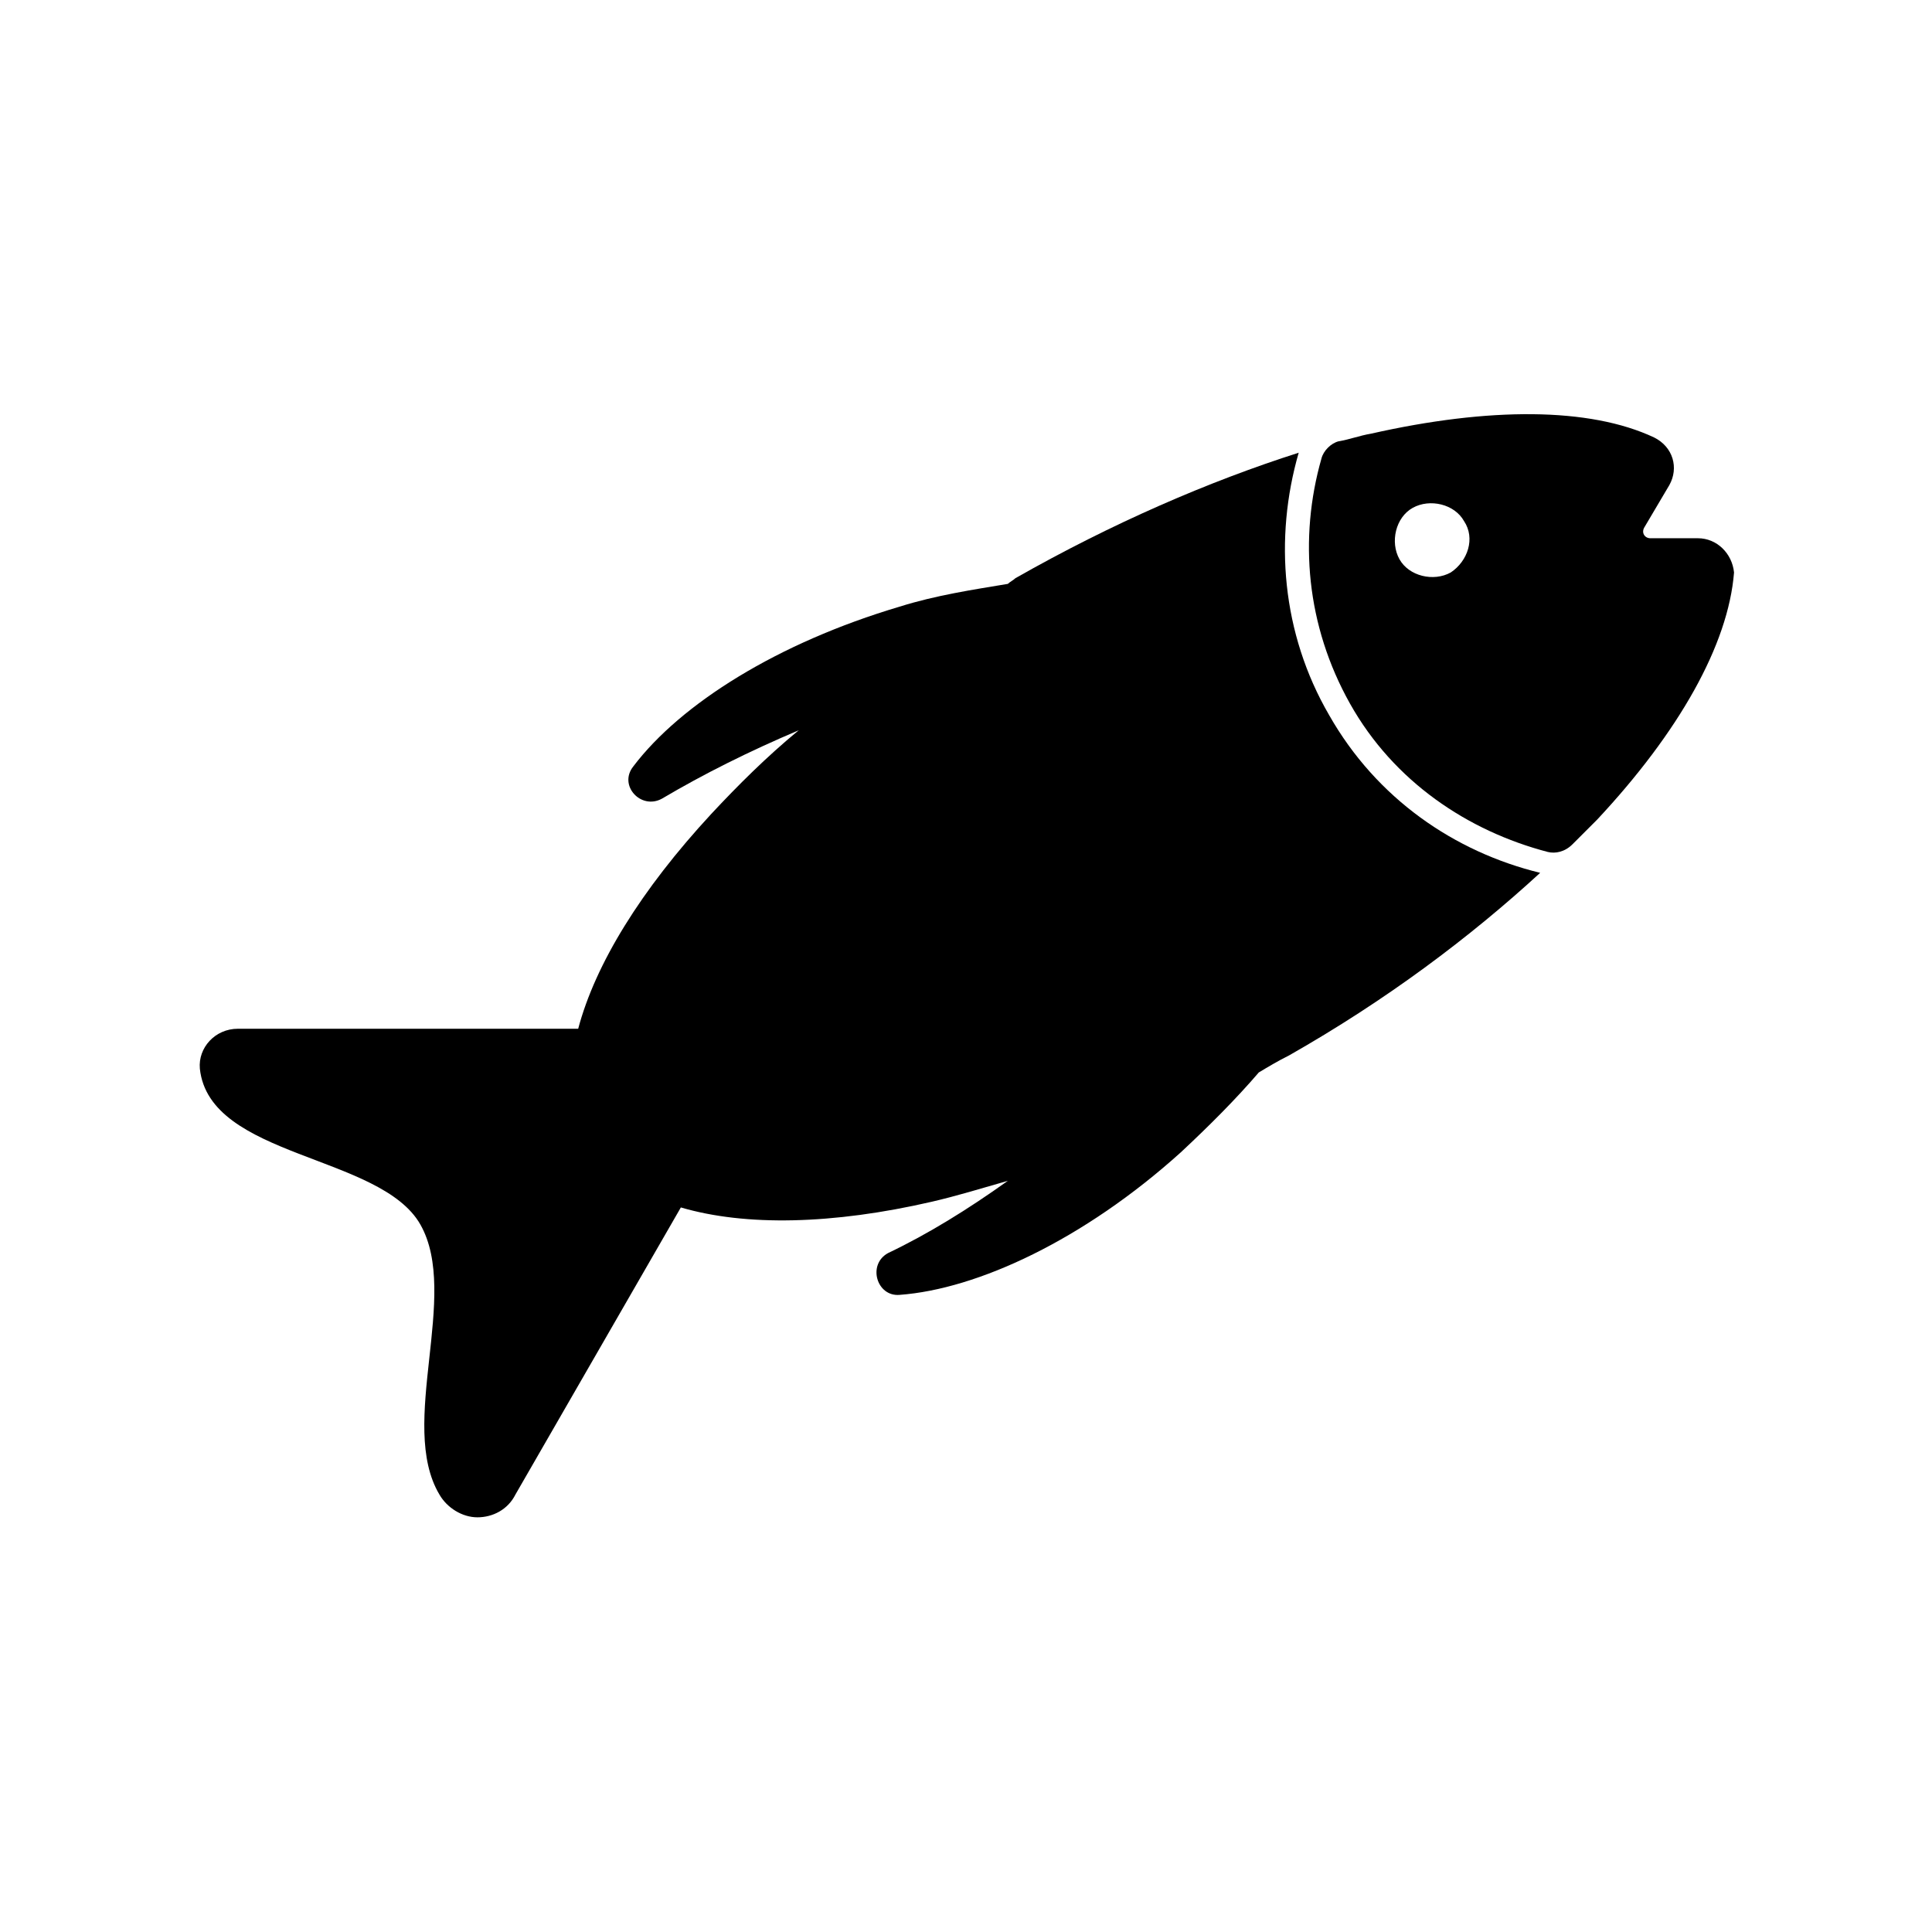
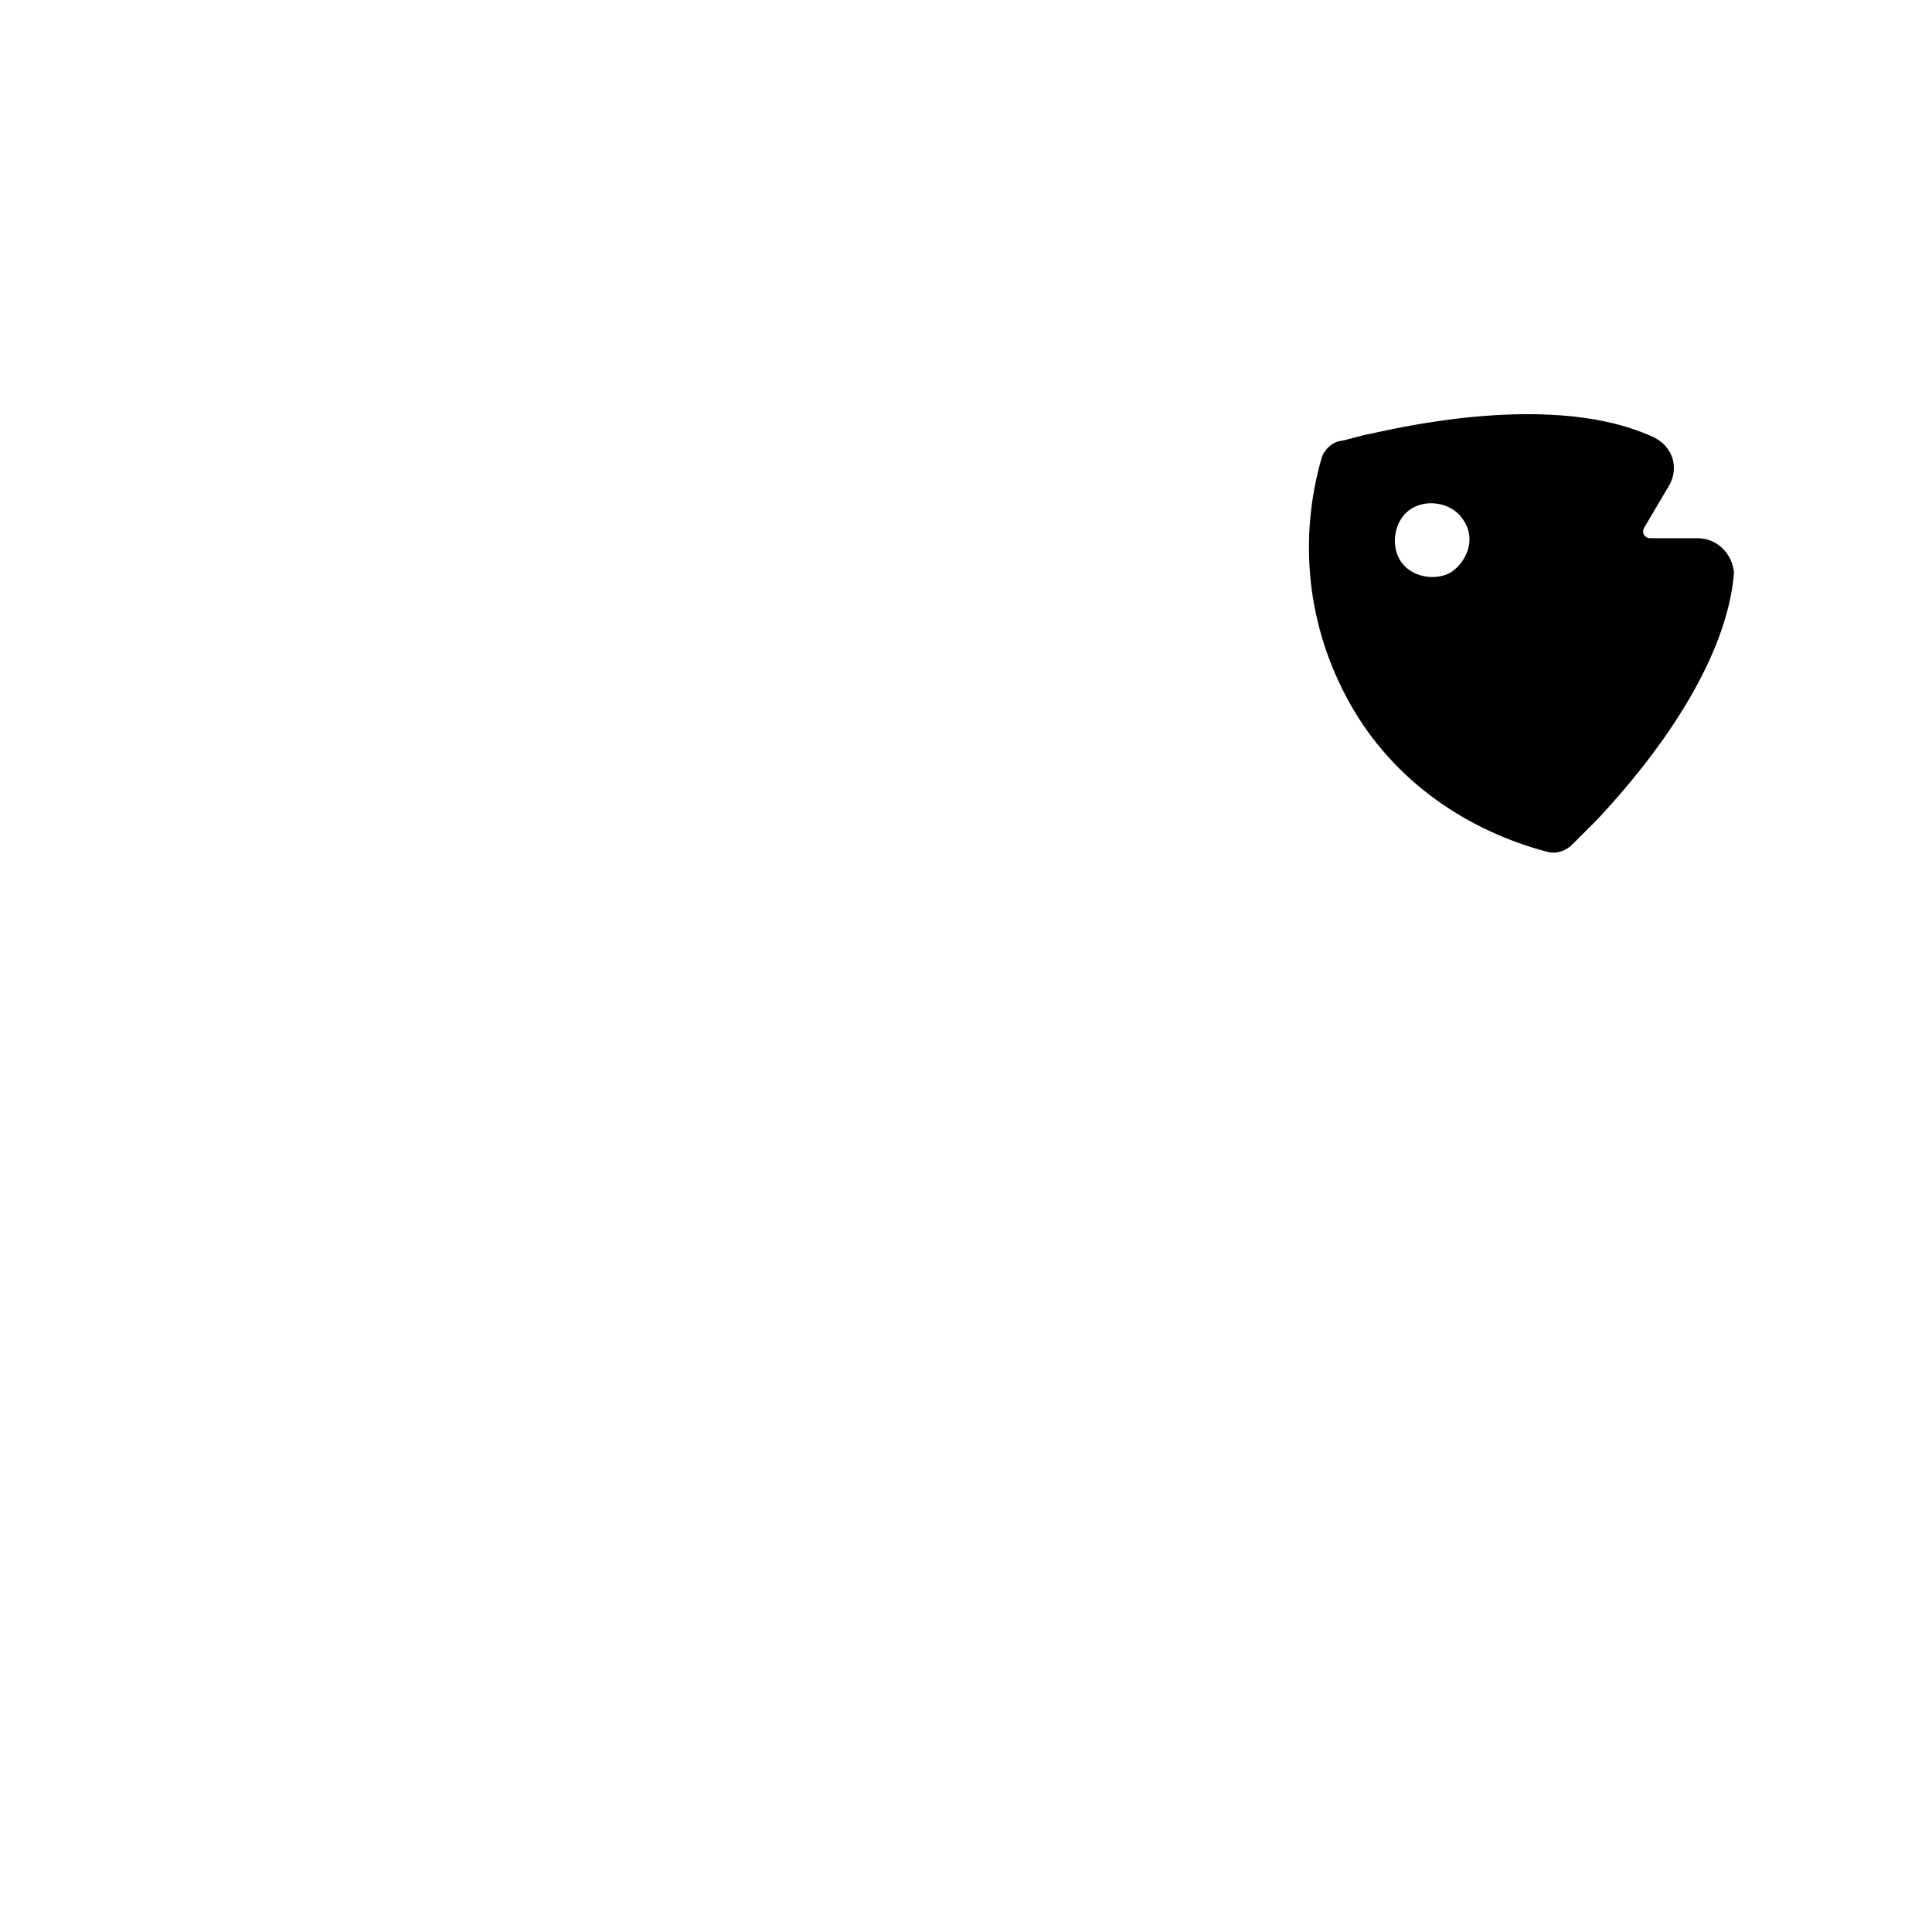
<svg xmlns="http://www.w3.org/2000/svg" fill="#000000" width="800px" height="800px" version="1.1" viewBox="144 144 512 512">
  <g>
-     <path d="m496.23 333.5c-12.594-21.664-14.609-46.855-8.062-69.527-23.68 7.559-49.375 18.641-75.066 33.25-0.504 0.504-1.512 1.008-2.016 1.512-9.07 1.512-19.145 3.023-28.719 6.047-32.242 9.574-57.938 25.695-70.531 42.32-4.031 5.039 2.016 11.586 7.559 8.566 11.082-6.551 23.176-12.594 36.273-18.137-8.566 7.055-16.121 14.609-23.176 22.168-18.641 20.152-30.73 39.801-35.266 56.93h-90.184c-6.047 0-10.578 5.039-10.078 10.578 2.519 23.68 47.863 22.672 58.441 41.312s-6.047 52.898 5.039 71.539c2.016 3.527 6.047 6.047 10.078 6.047s8.062-2.016 10.078-6.047l43.832-76.074c17.129 5.039 40.305 4.535 66.504-1.512 6.551-1.512 13.098-3.527 20.152-5.543-10.578 7.559-21.16 14.105-31.738 19.145-5.543 3.023-3.023 11.586 3.023 11.082 20.656-1.512 48.871-14.609 74.562-37.785 7.559-7.055 14.609-14.105 20.656-21.16 2.519-1.512 5.039-3.023 8.062-4.535 25.695-14.609 47.863-31.234 66.504-48.367-22.68-5.535-43.336-19.641-55.93-41.809z" />
    <path d="m593.96 286.64h-12.594c-1.512 0-2.519-1.512-1.512-3.023l6.551-11.082c2.519-4.535 1.008-10.078-4.031-12.594-17.129-8.062-43.832-8.062-75.066-1.008-3.023 0.504-5.543 1.512-8.566 2.016-2.016 0.504-4.031 2.519-4.535 4.535-6.047 21.16-4.031 44.336 7.559 64.992 11.586 20.656 31.234 33.754 52.395 39.297 2.016 0.504 4.535 0 6.551-2.016 2.016-2.016 4.535-4.535 6.551-6.551 21.664-23.176 34.762-46.352 36.273-65.496-0.504-5.039-4.535-9.07-9.574-9.07zm-65.496 9.07c-4.535 2.519-11.082 1.008-13.602-3.527-2.519-4.535-1.008-11.082 3.527-13.602 4.535-2.519 11.082-1.008 13.602 3.527 3.023 4.531 1.008 10.578-3.527 13.602z" />
  </g>
</svg>